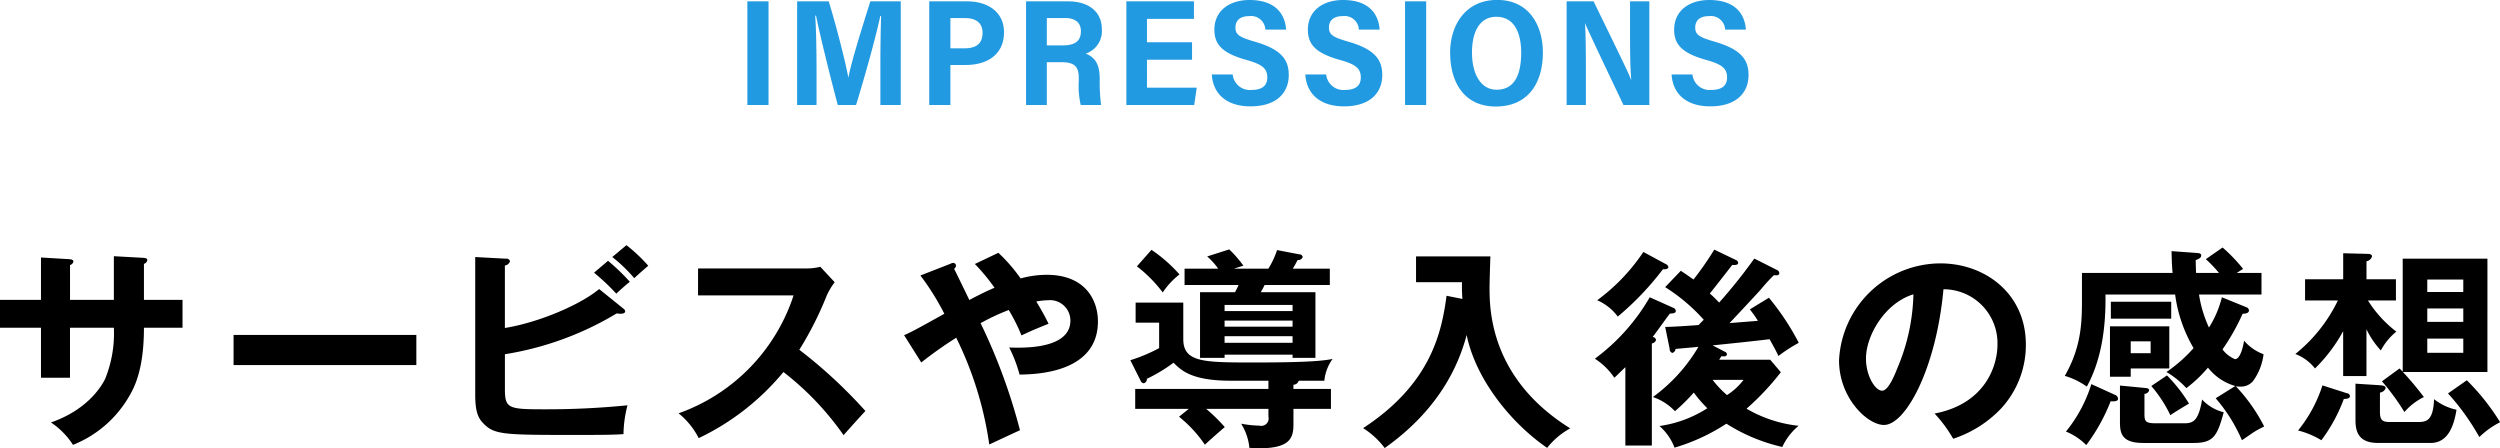
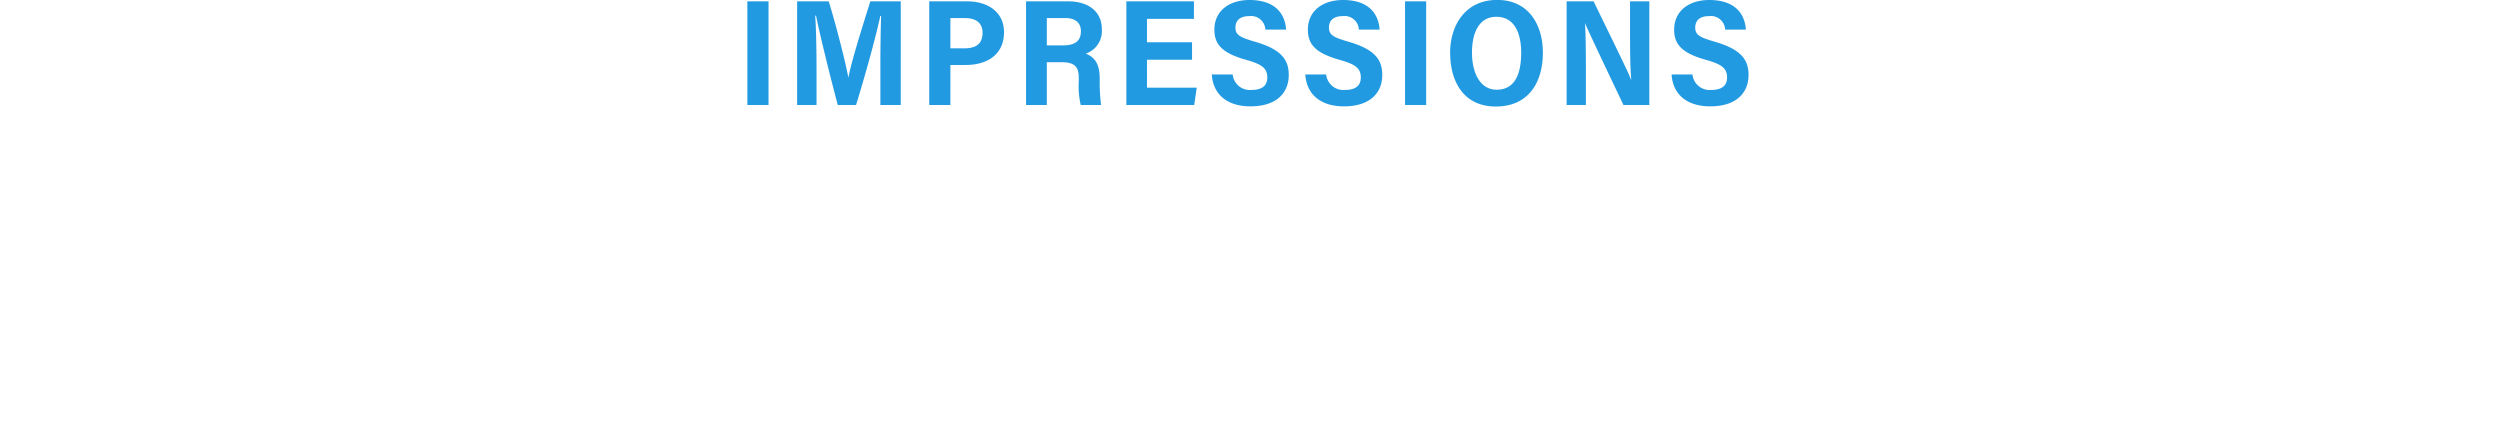
<svg xmlns="http://www.w3.org/2000/svg" width="330.5" height="59.28">
  <path d="M98.8.18v13.7h2.8V.18h-2.8zm17.588 13.7h2.691V.18h-4.019c-1.027 3.24-2.6 8.28-2.891 10.05h-.023c-.382-2.07-1.6-6.85-2.589-10.05h-4.177v13.7h2.566V9c0-2.36-.058-5.33-.176-6.93h.111c.564 2.79 1.994 8.54 2.877 11.81h2.414c1.193-3.88 2.6-8.93 3.206-11.77h.108c-.06 1.54-.1 4.33-.1 6.66v5.11zm6.453 0h2.8V8.59h2.014c2.977 0 5.075-1.47 5.075-4.32 0-2.77-2.259-4.09-4.837-4.09h-5.048v13.7zm2.8-11.49h1.923c1.372 0 2.329.57 2.329 1.94 0 1.51-.924 2.06-2.414 2.06h-1.838v-4zm14.613 5.83c1.79 0 2.361.55 2.361 2.12v.36a11.082 11.082 0 00.256 3.18h2.693a23.6 23.6 0 01-.183-3.13v-.36c0-1.7-.489-2.78-1.848-3.3a3.136 3.136 0 002.132-3.21c0-2.42-1.85-3.7-4.437-3.7h-5.583v13.7h2.744V8.22h1.865zm-1.865-5.83h2.47c1.12 0 2.037.47 2.037 1.74 0 1.52-1.094 1.87-2.422 1.87h-2.084V2.39zm19.2 3.2h-5.959v-3.1h6.208V.18h-8.932v13.7h8.967l.336-2.29h-6.579V7.9h5.959V5.59zm2.613 4.25c.168 2.71 2.111 4.22 5.1 4.22 3.589 0 5.073-1.91 5.073-4.14 0-1.97-.919-3.37-4.418-4.39-1.943-.57-2.63-.86-2.63-1.88 0-.95.606-1.52 1.835-1.52a1.886 1.886 0 012.119 1.78h2.744c-.158-2.2-1.55-3.91-4.839-3.91-2.611 0-4.645 1.38-4.645 3.93 0 1.98 1.085 3.12 4.261 4 1.981.56 2.734 1.07 2.734 2.31 0 .97-.544 1.65-2.106 1.65a2.277 2.277 0 01-2.469-2.05H160.2zm12.361 0c.167 2.71 2.11 4.22 5.1 4.22 3.589 0 5.073-1.91 5.073-4.14 0-1.97-.918-3.37-4.418-4.39-1.942-.57-2.63-.86-2.63-1.88 0-.95.606-1.52 1.835-1.52a1.884 1.884 0 012.119 1.78h2.744c-.158-2.2-1.549-3.91-4.838-3.91-2.611 0-4.646 1.38-4.646 3.93 0 1.98 1.085 3.12 4.261 4 1.981.56 2.734 1.07 2.734 2.31 0 .97-.544 1.65-2.106 1.65a2.277 2.277 0 01-2.469-2.05h-2.761zM185.747.18v13.7h2.794V.18h-2.794zm12.188-.19c-4.379 0-6.227 3.57-6.227 6.94 0 3.9 1.807 7.15 6.034 7.15 4.319 0 6.225-3.17 6.225-7.12 0-3.68-1.888-6.97-6.032-6.97zm-.126 2.23c2.442 0 3.291 2.22 3.291 4.75 0 2.86-.859 4.89-3.242 4.89-2.17 0-3.261-2.18-3.261-4.92.003-2.63.948-4.72 3.212-4.72zm11.846 11.66V9.64c0-2.45-.013-4.82-.113-6.55h.02c.2.52.69 1.61 5.058 10.79h3.422V.18h-2.55v4.25c0 2.24.02 4.47.157 6.1h-.037c-.21-.65-.869-2-4.938-10.35h-3.566v13.7h2.547zm11.329-4.04c.167 2.71 2.11 4.22 5.1 4.22 3.589 0 5.073-1.91 5.073-4.14 0-1.97-.918-3.37-4.418-4.39-1.942-.57-2.63-.86-2.63-1.88 0-.95.606-1.52 1.835-1.52a1.884 1.884 0 012.119 1.78h2.744c-.158-2.2-1.549-3.91-4.838-3.91-2.611 0-4.646 1.38-4.646 3.93 0 1.98 1.085 3.12 4.262 4 1.98.56 2.733 1.07 2.733 2.31 0 .97-.544 1.65-2.106 1.65a2.277 2.277 0 01-2.469-2.05h-2.761z" fill-rule="evenodd" fill="#229ae1" />
-   <path d="M15.057 39.64h-5.8v-4.6a.643.643 0 00.448-.44c0-.31-.336-.31-.588-.34l-3.7-.22v5.6H-.015v3.69h5.432v6.61h3.836v-6.61h5.8a16.012 16.012 0 01-1.148 6.75c-.588 1.2-2.492 4.14-7.168 5.77a10.109 10.109 0 012.912 2.96 14.931 14.931 0 007.252-6.13c.7-1.17 2.128-3.47 2.128-9.35h5.1v-3.69h-5.1v-4.76a.614.614 0 00.448-.51c0-.19-.2-.25-.448-.28l-3.976-.22v5.77zm15.82 4.64v3.98h24.164v-3.98H30.877zm35.868 2.55a41.157 41.157 0 0014.784-5.4 3.563 3.563 0 00.476.05c.42 0 .644-.11.644-.33a.486.486 0 00-.224-.34l-3.22-2.6c-2.352 1.99-7.812 4.39-12.46 5.15V35.1a.8.8 0 00.672-.56.446.446 0 00-.532-.34l-4.06-.22v18.23c0 2.12.364 3.02 1.008 3.69 1.512 1.6 2.6 1.6 12.824 1.6 4.312 0 5.012-.06 5.768-.11a15.558 15.558 0 01.532-3.81 107.476 107.476 0 01-11 .53c-4.788 0-5.208-.11-5.208-2.72v-4.56zm11.788-10.78a28.77 28.77 0 012.94 2.77c.2-.19 1.26-1.17 1.792-1.56a26.763 26.763 0 00-2.884-2.78zm2.408-2.07a19.832 19.832 0 012.912 2.8c.336-.34 1.232-1.12 1.848-1.65a21.5 21.5 0 00-2.884-2.72zm23.969 5.07a24.663 24.663 0 01-15.2 15.59 10.126 10.126 0 012.66 3.28 32.8 32.8 0 0011.2-8.74 38.2 38.2 0 017.952 8.35c.336-.4 1.9-2.13 2.884-3.2a64.241 64.241 0 00-8.736-8.09 44.721 44.721 0 003.612-7.14 9.138 9.138 0 011.064-1.79l-1.9-2.04a7.493 7.493 0 01-1.932.22H92.282v3.56h12.628zm16.884 8.87a50.814 50.814 0 014.62-3.27 46.729 46.729 0 014.368 14.11c1.344-.62 3.892-1.82 4.06-1.88a76.329 76.329 0 00-5.208-14.16 29.149 29.149 0 013.724-1.74 24.314 24.314 0 011.68 3.36c1.372-.64 1.764-.81 3.584-1.54-.364-.73-.728-1.46-1.624-2.94a9.524 9.524 0 011.54-.17 2.7 2.7 0 012.968 2.69c0 3.86-6.44 3.61-8.092 3.56a17.889 17.889 0 011.372 3.58c2.324-.03 10.36-.28 10.36-7.03 0-2.74-1.6-6.16-6.776-6.16a13.022 13.022 0 00-3.444.48 21.719 21.719 0 00-2.94-3.39l-3.108 1.48a26.081 26.081 0 012.6 3.14c-1.344.56-3.08 1.48-3.332 1.62-.392-.81-.644-1.34-.784-1.62-.644-1.32-1.12-2.32-1.232-2.49a.608.608 0 00.252-.42.362.362 0 00-.392-.37.915.915 0 00-.364.12l-3.948 1.54a33.464 33.464 0 013.164 5.06c-2.772 1.54-4.312 2.41-5.32 2.83zm44.884-9.29c.084-.14.364-.65.5-.95h8.624v-2.16h-4.9c.252-.39.448-.78.644-1.15a.615.615 0 00.672-.39.45.45 0 00-.476-.36l-2.912-.56a11.876 11.876 0 01-1.148 2.46h-4.564c.42-.14.868-.28 1.26-.39a14.472 14.472 0 00-1.876-2.16l-2.912.93a9.008 9.008 0 011.456 1.62H156.6v2.16h7.14a8.26 8.26 0 01-.476.95h-4.62v8.68h3.248v-.42h8.988v.42h3.02v-8.68h-7.224zm4.2 4.56h-8.988v-.81h8.988v.81zm-8.988-2.88h8.988v.81h-8.988v-.81zm8.988 5.01h-8.988v-.87h8.988v.87zm-20.58-10.11a17.97 17.97 0 013.416 3.45 10.155 10.155 0 012.212-2.38 19.213 19.213 0 00-3.7-3.25zm20.692 15.65a.731.731 0 00.7-.53h3.388a5.882 5.882 0 011.092-2.88c-.98.19-2.576.47-10.276.47-6.776 0-9.464 0-9.464-3.1V40h-6.3v2.66h3.108v3.36a21.275 21.275 0 01-3.808 1.6l1.344 2.68a.516.516 0 00.42.37.545.545 0 00.42-.59 21.109 21.109 0 003.528-2.13c.98.98 2.352 2.38 7.532 2.38h5.012v1.09h-17.612v2.63h7.084l-1.288 1.04a17.037 17.037 0 013.416 3.7c.588-.56 2.156-1.94 2.632-2.33a23.114 23.114 0 00-2.464-2.41h8.232v1.04a.978.978 0 01-1.2 1.18 14.468 14.468 0 01-2.408-.26 7.353 7.353 0 011.092 3.2c.448.02.84.05 1.372.05 4.452 0 4.452-1.76 4.452-3.44v-1.77h4.956v-2.63h-4.96v-.56zm20.244-11.76c-.644 4.85-2.072 11.65-11.032 17.5a10.578 10.578 0 012.856 2.63c7.588-5.37 9.912-11.5 10.836-14.95 1.2 5.91 5.936 11.71 10.64 14.93a9.77 9.77 0 013.052-2.58c-10.668-6.64-10.668-15.85-10.668-18.67 0-.59.084-3.42.112-4.06h-9.83v3.41h6.076a20.768 20.768 0 00.056 2.21zm28.9-1.14a23.846 23.846 0 015.1 4.31c-.112.11-.588.59-.672.7-1.008.08-3.584.25-4.424.25l.588 2.88a.527.527 0 00.364.56.618.618 0 00.42-.53c.28-.03 2.492-.22 3.024-.28a22 22 0 01-6.02 6.64 7.046 7.046 0 012.912 1.87 24.94 24.94 0 002.492-2.46 16.682 16.682 0 001.792 2.07 15.808 15.808 0 01-6.328 2.35 7.084 7.084 0 011.988 2.86 25.823 25.823 0 006.86-3.17 23.415 23.415 0 007.392 3.08 7.885 7.885 0 012.156-2.8 17.259 17.259 0 01-6.888-2.26 34.1 34.1 0 004.536-4.82l-1.4-1.65h-6.756c.084-.11.2-.31.28-.45h.392a.337.337 0 00.364-.25.4.4 0 00-.28-.36l-1.624-.84c2.52-.26 6.02-.62 7.532-.82.784 1.4.924 1.68 1.176 2.22a20 20 0 012.688-1.74 33.284 33.284 0 00-3.948-5.96l-2.52 1.54a14.628 14.628 0 011.064 1.51c-.2.03-3.192.25-3.752.31 1.4-1.49 3.752-4.01 4.144-4.46a22.958 22.958 0 011.708-1.87h.392a.292.292 0 00.336-.25.44.44 0 00-.252-.42l-3.052-1.54A68.525 68.525 0 01227.27 40a16.8 16.8 0 00-1.232-1.2c.448-.54 2.492-3.17 2.968-3.78.5.05.784-.03.784-.28a.46.46 0 00-.308-.37L226.626 33a40.963 40.963 0 01-2.744 3.95c-.616-.42-.98-.7-1.68-1.15zm10.36 12.26a8.348 8.348 0 01-2.184 2.01 12.993 12.993 0 01-1.9-2.01h4.088zm-12.4-10.92a26.6 26.6 0 01-7.252 8.12 8.97 8.97 0 012.576 2.52c.42-.39.644-.62 1.456-1.4V58.9h3.5V45.4a.661.661 0 00.56-.47.533.533 0 00-.448-.39c.336-.42 1.9-2.61 2.268-3.08.5-.03.784-.06.784-.37a.468.468 0 00-.308-.39zm-.84-5.99a25.522 25.522 0 01-6.1 6.38 6.8 6.8 0 012.716 2.16 38.192 38.192 0 005.964-6.25c.168 0 .728.03.728-.3a.578.578 0 00-.364-.4zM258.218 58a15.291 15.291 0 006.3-3.97 12.357 12.357 0 003.3-8.49c0-6.69-5.348-10.72-11.312-10.72a13.459 13.459 0 00-13.384 12.82c0 5.01 3.78 8.54 5.936 8.54 2.884 0 6.916-7.5 7.868-17.94a7.128 7.128 0 017.14 7.3c0 2.94-1.708 7.87-8.316 9.13a17.85 17.85 0 012.46 3.33zm-5.264-19.09a26.469 26.469 0 01-2.1 9.71c-.448 1.12-1.232 3.03-2.044 3.03-.868 0-2.128-1.88-2.128-4.26-.008-2.97 2.456-7.31 6.264-8.48zm25.984 4.23v6.66h2.744v-1.09h5.1v-5.57h-7.84zm5.376 1.98v1.57h-2.632v-1.57h2.632zm8.6 7.53a21.386 21.386 0 013.472 5.55c.252-.17.364-.25 1.512-1.04a14.614 14.614 0 011.428-.78 22.887 22.887 0 00-3.752-5.32 3.218 3.218 0 00.616.05 2.089 2.089 0 001.652-.72 7.555 7.555 0 001.4-3.56 6.22 6.22 0 01-2.576-1.79c-.14.92-.532 2.44-1.2 2.44a3.967 3.967 0 01-1.652-1.29 28.427 28.427 0 002.66-4.71c.644-.02.84-.19.84-.47a.49.49 0 00-.28-.37l-3.3-1.34a13.58 13.58 0 01-1.708 4 16.074 16.074 0 01-1.316-4.36h8.26v-2.86h-3.27c.336-.22.476-.31.84-.53a21.172 21.172 0 00-2.716-2.83l-2.212 1.54a16.526 16.526 0 011.736 1.82h-3.024c-.028-.39-.028-.67-.056-1.68.5-.22.728-.34.728-.62s-.252-.3-.476-.33l-3.444-.25c.028.89.028 1.62.14 2.88h-11.982v3.3c0 3 0 6.36-2.268 10.31a9.723 9.723 0 012.912 1.42c1.652-3.02 2.548-6.97 2.464-12.17h9.212a18.785 18.785 0 002.436 7.08 19.207 19.207 0 01-3.584 3.16 11.307 11.307 0 012.632 2.13 17.9 17.9 0 002.856-2.71 7.04 7.04 0 003.612 2.43zm-13.86-12.76v2.24h7.98v-2.24h-7.98zm-2.576 10.89a18.615 18.615 0 01-3.36 6.27 8.166 8.166 0 012.688 1.79 24.57 24.57 0 003.22-5.79c.56.02.98.02.98-.37a.629.629 0 00-.448-.5zm3.78.19v4.74c0 1.48.14 2.85 3.08 2.85h6.636c2.6 0 3.136-.84 4-4.06a5.826 5.826 0 01-2.856-1.68c-.476 2.8-1.148 3.14-2.38 3.14h-3.64c-1.428 0-1.6-.2-1.6-1.23v-2.66a.671.671 0 00.616-.45c0-.28-.252-.31-.616-.34zm4.144.06a17.409 17.409 0 012.52 3.86c.588-.42 1.68-1.06 2.464-1.54a20.5 20.5 0 00-2.912-3.72zm30.492-.62a29.845 29.845 0 012.968 4.06 8.123 8.123 0 012.576-1.98 41.859 41.859 0 00-2.772-3.31h11.172V34.2h-11.2v14.93c-.112-.11-.2-.2-.42-.42zm5.992-7.86v-1.77h4.76v1.77h-4.76zm0 4.09v-1.88h4.76v1.88h-4.76zm0-8.04v-1.65h4.76v1.65h-4.76zm-8.036 4.93a11.1 11.1 0 001.9 2.8 8.009 8.009 0 012.044-2.49 15.569 15.569 0 01-3.752-4.12h3.7v-2.8h-3.892v-2.38a.909.909 0 00.728-.64c0-.31-.392-.34-.616-.34l-3.192-.08v3.44h-5.04v2.8h4.34a20.483 20.483 0 01-5.628 7.08 6.007 6.007 0 012.6 1.91 20.818 20.818 0 003.724-4.93v5.94h3.08v-6.19zm-1.456 7.19v4.82c0 1.71.532 3.02 3.024 3.02h6.888c2.268 0 3.08-2.13 3.444-4.39a7.261 7.261 0 01-2.968-1.4c-.112 3.02-1.12 3.02-2.268 3.02H316c-.98 0-1.372-.17-1.372-1.34V51.9a.908.908 0 00.756-.59c0-.34-.5-.36-.868-.39zm-4.368.23a18.292 18.292 0 01-3.22 5.96 11.189 11.189 0 013.08 1.29 21.6 21.6 0 002.968-5.46c.2 0 .812 0 .812-.39a.454.454 0 00-.42-.37zm16.6 1.06a31.368 31.368 0 014.144 5.77 10.887 10.887 0 012.744-1.96 29.373 29.373 0 00-4.4-5.55z" fill-rule="evenodd" />
</svg>